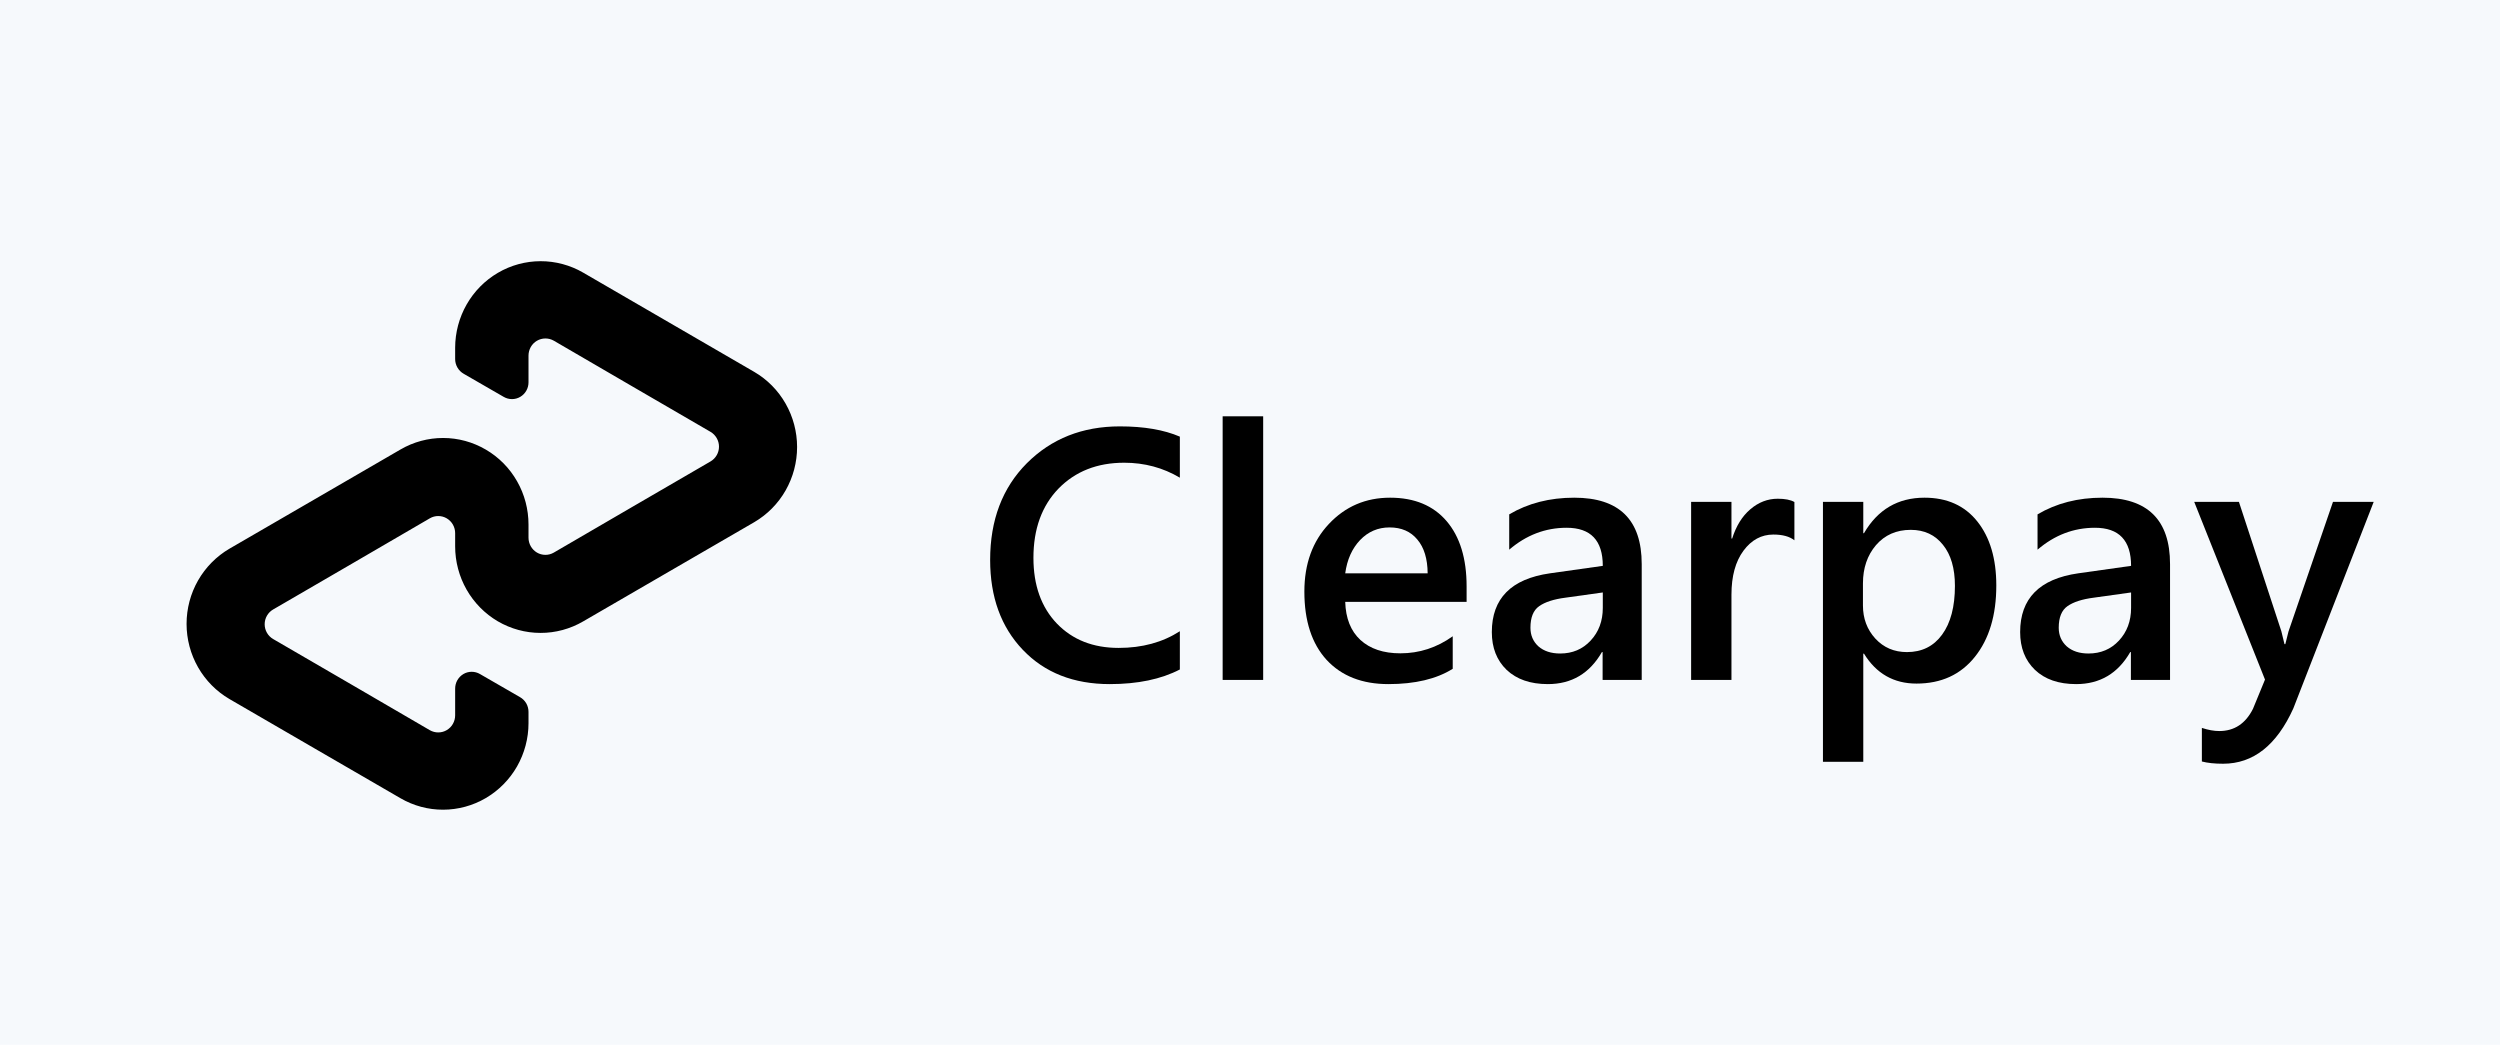
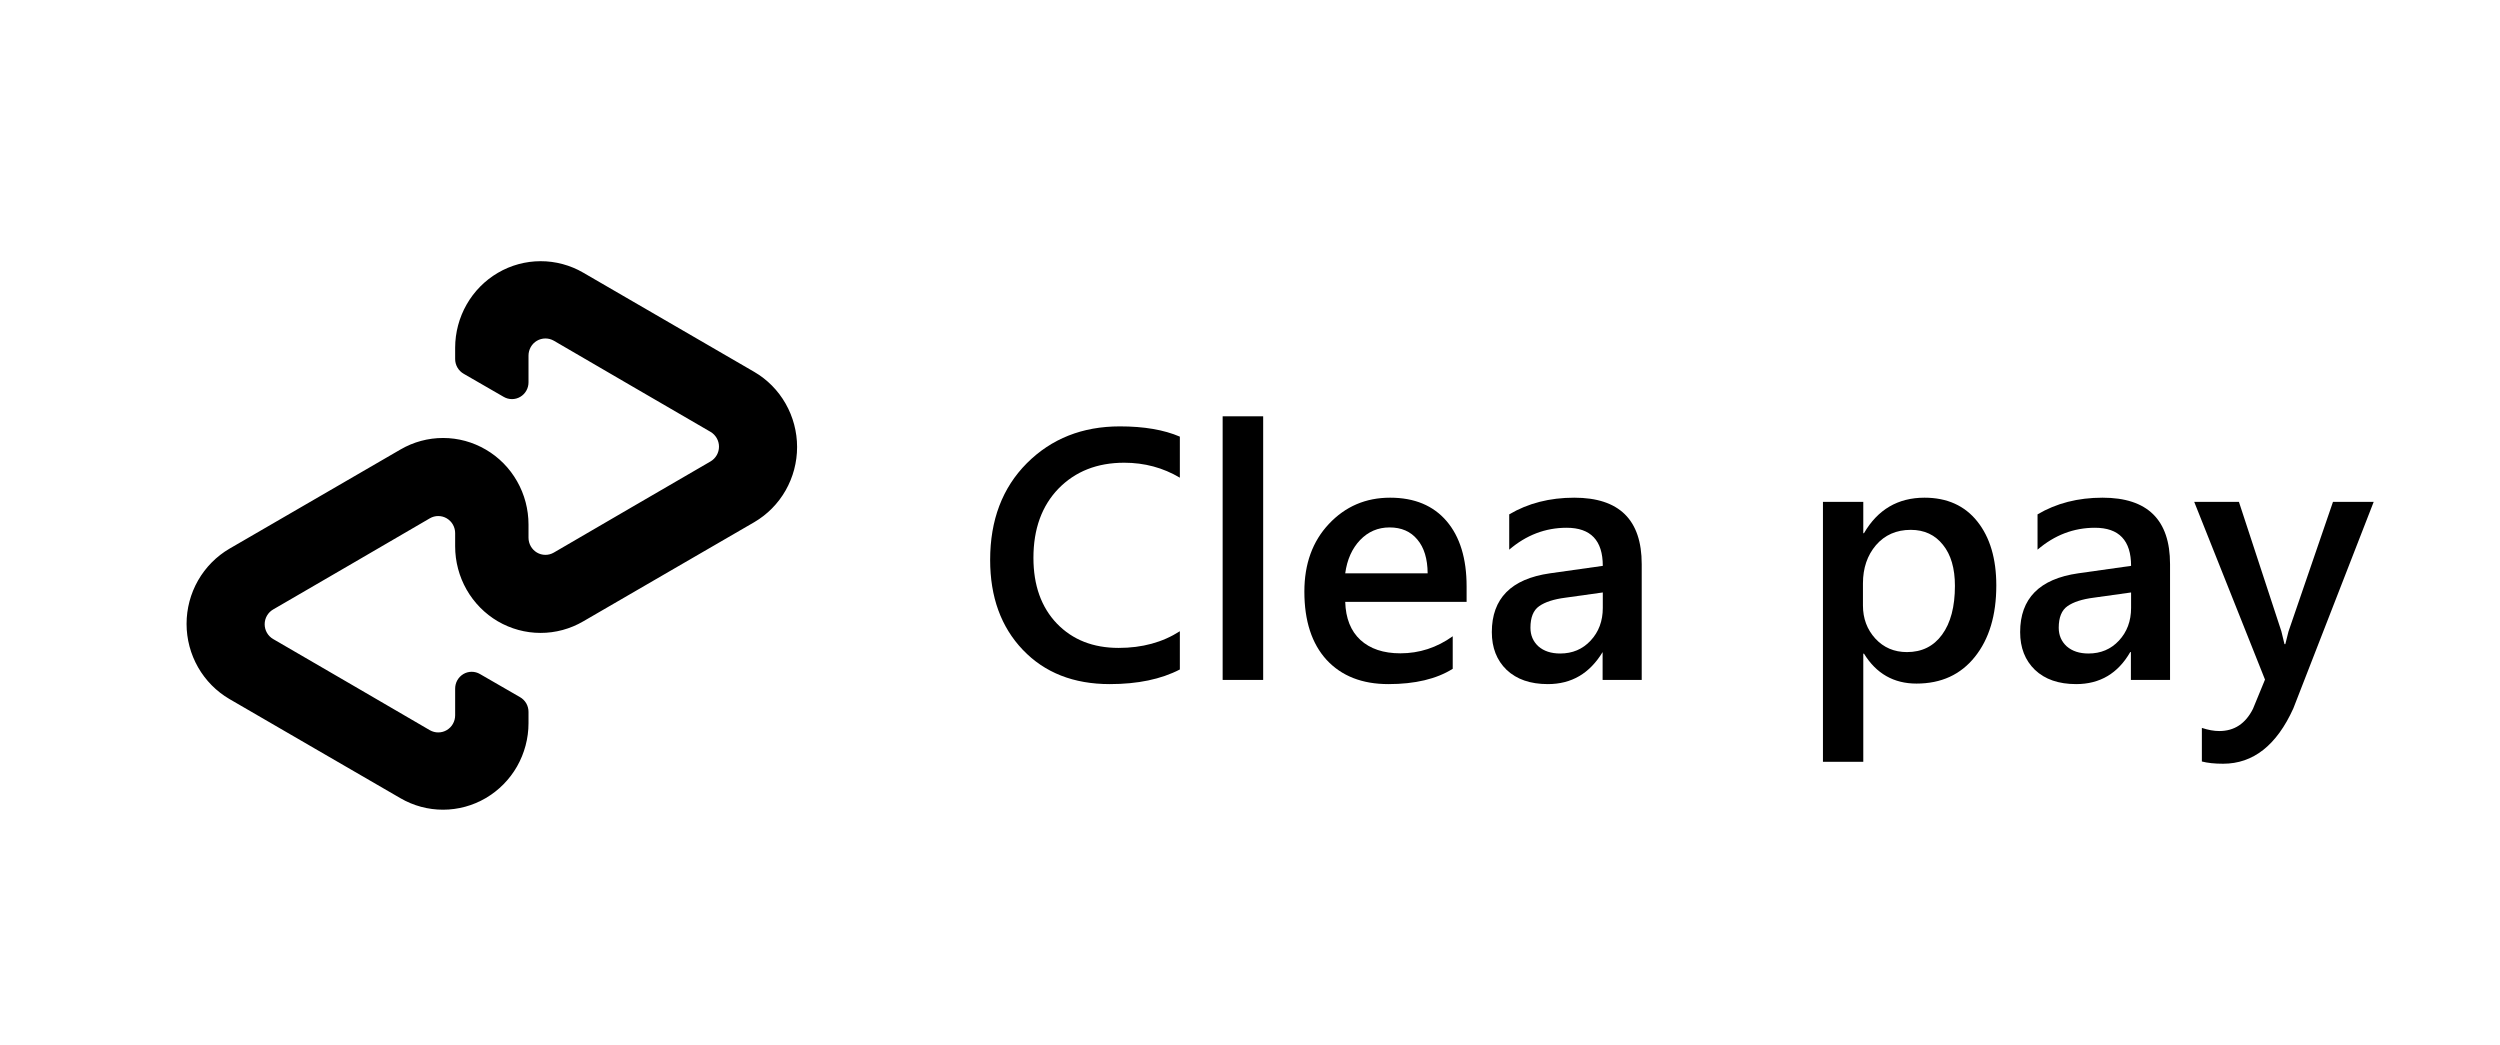
<svg xmlns="http://www.w3.org/2000/svg" width="67" height="28" viewBox="0 0 67 28" fill="none">
-   <rect width="67" height="28" fill="#F6F9FC" />
  <path d="M31.62 17.942C31.117 18.203 30.491 18.334 29.742 18.334C28.773 18.334 27.996 18.028 27.412 17.416C26.828 16.804 26.536 16.001 26.536 15.006C26.536 13.938 26.863 13.074 27.519 12.415C28.178 11.756 29.009 11.427 30.012 11.427C30.659 11.427 31.195 11.519 31.62 11.702V12.802C31.17 12.535 30.673 12.401 30.129 12.401C29.405 12.401 28.818 12.633 28.367 13.095C27.92 13.558 27.696 14.177 27.696 14.95C27.696 15.687 27.906 16.274 28.325 16.712C28.745 17.147 29.296 17.364 29.98 17.364C30.61 17.364 31.157 17.215 31.62 16.917V17.942Z" fill="black" />
  <path d="M33.853 18.222H32.767V11.157H33.853V18.222Z" fill="black" />
  <path d="M39.305 16.13H36.052C36.065 16.571 36.2 16.911 36.458 17.15C36.719 17.389 37.076 17.509 37.53 17.509C38.039 17.509 38.507 17.357 38.933 17.052V17.924C38.498 18.197 37.923 18.334 37.208 18.334C36.506 18.334 35.955 18.118 35.554 17.686C35.156 17.251 34.957 16.641 34.957 15.854C34.957 15.112 35.176 14.508 35.614 14.042C36.056 13.572 36.602 13.338 37.255 13.338C37.907 13.338 38.412 13.548 38.77 13.967C39.127 14.386 39.305 14.969 39.305 15.715V16.13ZM38.261 15.365C38.258 14.977 38.167 14.675 37.986 14.461C37.806 14.243 37.558 14.135 37.241 14.135C36.93 14.135 36.666 14.248 36.449 14.475C36.234 14.702 36.102 14.998 36.052 15.365H38.261Z" fill="black" />
-   <path d="M43.998 18.222H42.95V17.476H42.931C42.602 18.048 42.119 18.334 41.482 18.334C41.013 18.334 40.645 18.206 40.377 17.952C40.113 17.697 39.981 17.36 39.981 16.94C39.981 16.039 40.5 15.514 41.538 15.365L42.955 15.165C42.955 14.484 42.632 14.144 41.985 14.144C41.417 14.144 40.904 14.34 40.447 14.731V13.785C40.951 13.487 41.532 13.338 42.19 13.338C43.396 13.338 43.998 13.931 43.998 15.118V18.222ZM42.955 15.878L41.953 16.018C41.642 16.058 41.407 16.134 41.249 16.246C41.093 16.355 41.016 16.547 41.016 16.824C41.016 17.026 41.087 17.192 41.23 17.323C41.376 17.45 41.57 17.514 41.813 17.514C42.142 17.514 42.414 17.399 42.628 17.169C42.846 16.936 42.955 16.644 42.955 16.293V15.878Z" fill="black" />
-   <path d="M48.09 14.48C47.96 14.377 47.772 14.326 47.526 14.326C47.206 14.326 46.939 14.47 46.725 14.759C46.511 15.048 46.403 15.441 46.403 15.938V18.222H45.322V13.45H46.403V14.433H46.422C46.528 14.098 46.689 13.836 46.907 13.65C47.127 13.461 47.373 13.366 47.643 13.366C47.839 13.366 47.988 13.395 48.09 13.454V14.48Z" fill="black" />
+   <path d="M43.998 18.222H42.95V17.476C42.602 18.048 42.119 18.334 41.482 18.334C41.013 18.334 40.645 18.206 40.377 17.952C40.113 17.697 39.981 17.36 39.981 16.94C39.981 16.039 40.5 15.514 41.538 15.365L42.955 15.165C42.955 14.484 42.632 14.144 41.985 14.144C41.417 14.144 40.904 14.34 40.447 14.731V13.785C40.951 13.487 41.532 13.338 42.19 13.338C43.396 13.338 43.998 13.931 43.998 15.118V18.222ZM42.955 15.878L41.953 16.018C41.642 16.058 41.407 16.134 41.249 16.246C41.093 16.355 41.016 16.547 41.016 16.824C41.016 17.026 41.087 17.192 41.23 17.323C41.376 17.45 41.57 17.514 41.813 17.514C42.142 17.514 42.414 17.399 42.628 17.169C42.846 16.936 42.955 16.644 42.955 16.293V15.878Z" fill="black" />
  <path d="M49.955 17.518H49.936V20.417H48.855V13.45H49.936V14.289H49.955C50.324 13.655 50.865 13.338 51.577 13.338C52.182 13.338 52.655 13.551 52.993 13.976C53.332 14.402 53.501 14.974 53.501 15.691C53.501 16.487 53.31 17.124 52.928 17.602C52.546 18.081 52.024 18.32 51.362 18.32C50.753 18.32 50.284 18.053 49.955 17.518ZM49.927 15.636V16.227C49.927 16.575 50.037 16.87 50.258 17.113C50.481 17.355 50.764 17.476 51.106 17.476C51.507 17.476 51.82 17.321 52.047 17.01C52.277 16.697 52.392 16.26 52.392 15.701C52.392 15.232 52.285 14.865 52.071 14.601C51.859 14.334 51.572 14.2 51.208 14.2C50.823 14.2 50.512 14.337 50.276 14.61C50.043 14.884 49.927 15.225 49.927 15.636Z" fill="black" />
  <path d="M58.157 18.222H57.108V17.476H57.09C56.761 18.048 56.277 18.334 55.641 18.334C55.171 18.334 54.803 18.206 54.536 17.952C54.272 17.697 54.14 17.36 54.14 16.94C54.14 16.039 54.659 15.514 55.696 15.365L57.113 15.165C57.113 14.484 56.79 14.144 56.144 14.144C55.575 14.144 55.063 14.34 54.606 14.731V13.785C55.109 13.487 55.69 13.338 56.349 13.338C57.554 13.338 58.157 13.931 58.157 15.118V18.222ZM57.113 15.878L56.111 16.018C55.8 16.058 55.566 16.134 55.407 16.246C55.252 16.355 55.174 16.547 55.174 16.824C55.174 17.026 55.246 17.192 55.389 17.323C55.535 17.45 55.729 17.514 55.971 17.514C56.301 17.514 56.573 17.399 56.787 17.169C57.004 16.936 57.113 16.644 57.113 16.293V15.878Z" fill="black" />
  <path d="M63.615 13.45L61.461 18.986C61.014 19.974 60.386 20.468 59.579 20.468C59.352 20.468 59.162 20.448 59.01 20.408V19.508C59.181 19.564 59.336 19.592 59.476 19.592C59.88 19.592 60.181 19.393 60.38 18.996L60.702 18.213L58.805 13.45H60.003L61.14 16.917C61.152 16.961 61.18 17.076 61.224 17.262H61.247C61.263 17.191 61.291 17.079 61.331 16.926L62.524 13.45H63.615Z" fill="black" />
  <path d="M20.213 9.966L17.938 8.646L15.63 7.307C15.282 7.105 14.887 6.999 14.486 7C14.084 7.001 13.69 7.108 13.343 7.312C12.995 7.516 12.707 7.808 12.506 8.16C12.305 8.512 12.199 8.912 12.198 9.318V9.618C12.197 9.699 12.218 9.779 12.259 9.85C12.299 9.92 12.358 9.978 12.428 10.018L13.499 10.636C13.567 10.676 13.644 10.696 13.722 10.696C13.8 10.696 13.877 10.675 13.944 10.635C14.012 10.595 14.068 10.537 14.106 10.469C14.145 10.4 14.165 10.322 14.164 10.243V9.53C14.164 9.45 14.185 9.371 14.224 9.301C14.264 9.231 14.32 9.173 14.389 9.133C14.457 9.093 14.535 9.071 14.615 9.071C14.694 9.07 14.772 9.091 14.841 9.13L16.945 10.355L19.043 11.574C19.111 11.614 19.168 11.672 19.208 11.742C19.248 11.811 19.269 11.89 19.269 11.97C19.269 12.051 19.248 12.13 19.208 12.199C19.168 12.269 19.111 12.326 19.043 12.366L16.945 13.585L14.841 14.81C14.772 14.85 14.694 14.871 14.615 14.87C14.535 14.87 14.457 14.848 14.389 14.808C14.32 14.767 14.264 14.709 14.224 14.639C14.185 14.57 14.164 14.491 14.164 14.411V14.058C14.164 13.651 14.059 13.251 13.858 12.899C13.658 12.546 13.369 12.253 13.021 12.05C12.673 11.846 12.279 11.738 11.877 11.738C11.475 11.737 11.08 11.844 10.732 12.047L8.424 13.386L6.149 14.705C5.8 14.909 5.51 15.203 5.308 15.556C5.106 15.91 5 16.311 5 16.72C5 17.128 5.106 17.529 5.308 17.883C5.51 18.237 5.8 18.53 6.149 18.734L8.424 20.054L10.732 21.392C11.081 21.595 11.475 21.701 11.877 21.7C12.278 21.699 12.672 21.592 13.02 21.388C13.367 21.184 13.656 20.892 13.857 20.54C14.057 20.188 14.164 19.788 14.164 19.382V19.082C14.165 19.001 14.144 18.921 14.104 18.85C14.063 18.78 14.005 18.722 13.934 18.682L12.863 18.064C12.795 18.024 12.718 18.004 12.64 18.004C12.562 18.004 12.485 18.025 12.418 18.065C12.351 18.105 12.295 18.163 12.256 18.231C12.217 18.3 12.198 18.378 12.198 18.457V19.17C12.198 19.25 12.178 19.329 12.138 19.399C12.099 19.469 12.042 19.526 11.973 19.567C11.905 19.607 11.827 19.629 11.748 19.629C11.668 19.63 11.59 19.609 11.521 19.57L9.418 18.345L7.32 17.126C7.251 17.086 7.194 17.028 7.154 16.959C7.114 16.889 7.093 16.81 7.093 16.73C7.093 16.649 7.114 16.57 7.154 16.501C7.194 16.431 7.251 16.374 7.32 16.334L9.418 15.115L11.521 13.89C11.59 13.85 11.668 13.829 11.748 13.83C11.827 13.83 11.905 13.852 11.973 13.892C12.042 13.933 12.099 13.991 12.138 14.06C12.178 14.13 12.198 14.209 12.198 14.289V14.642C12.198 15.049 12.304 15.449 12.504 15.801C12.705 16.154 12.994 16.447 13.341 16.651C13.689 16.854 14.084 16.962 14.485 16.962C14.887 16.963 15.282 16.856 15.63 16.653L17.938 15.314L20.213 13.995C20.562 13.791 20.853 13.497 21.054 13.144C21.256 12.79 21.362 12.389 21.362 11.98C21.362 11.572 21.256 11.171 21.054 10.817C20.853 10.463 20.562 10.169 20.213 9.966Z" fill="black" />
</svg>